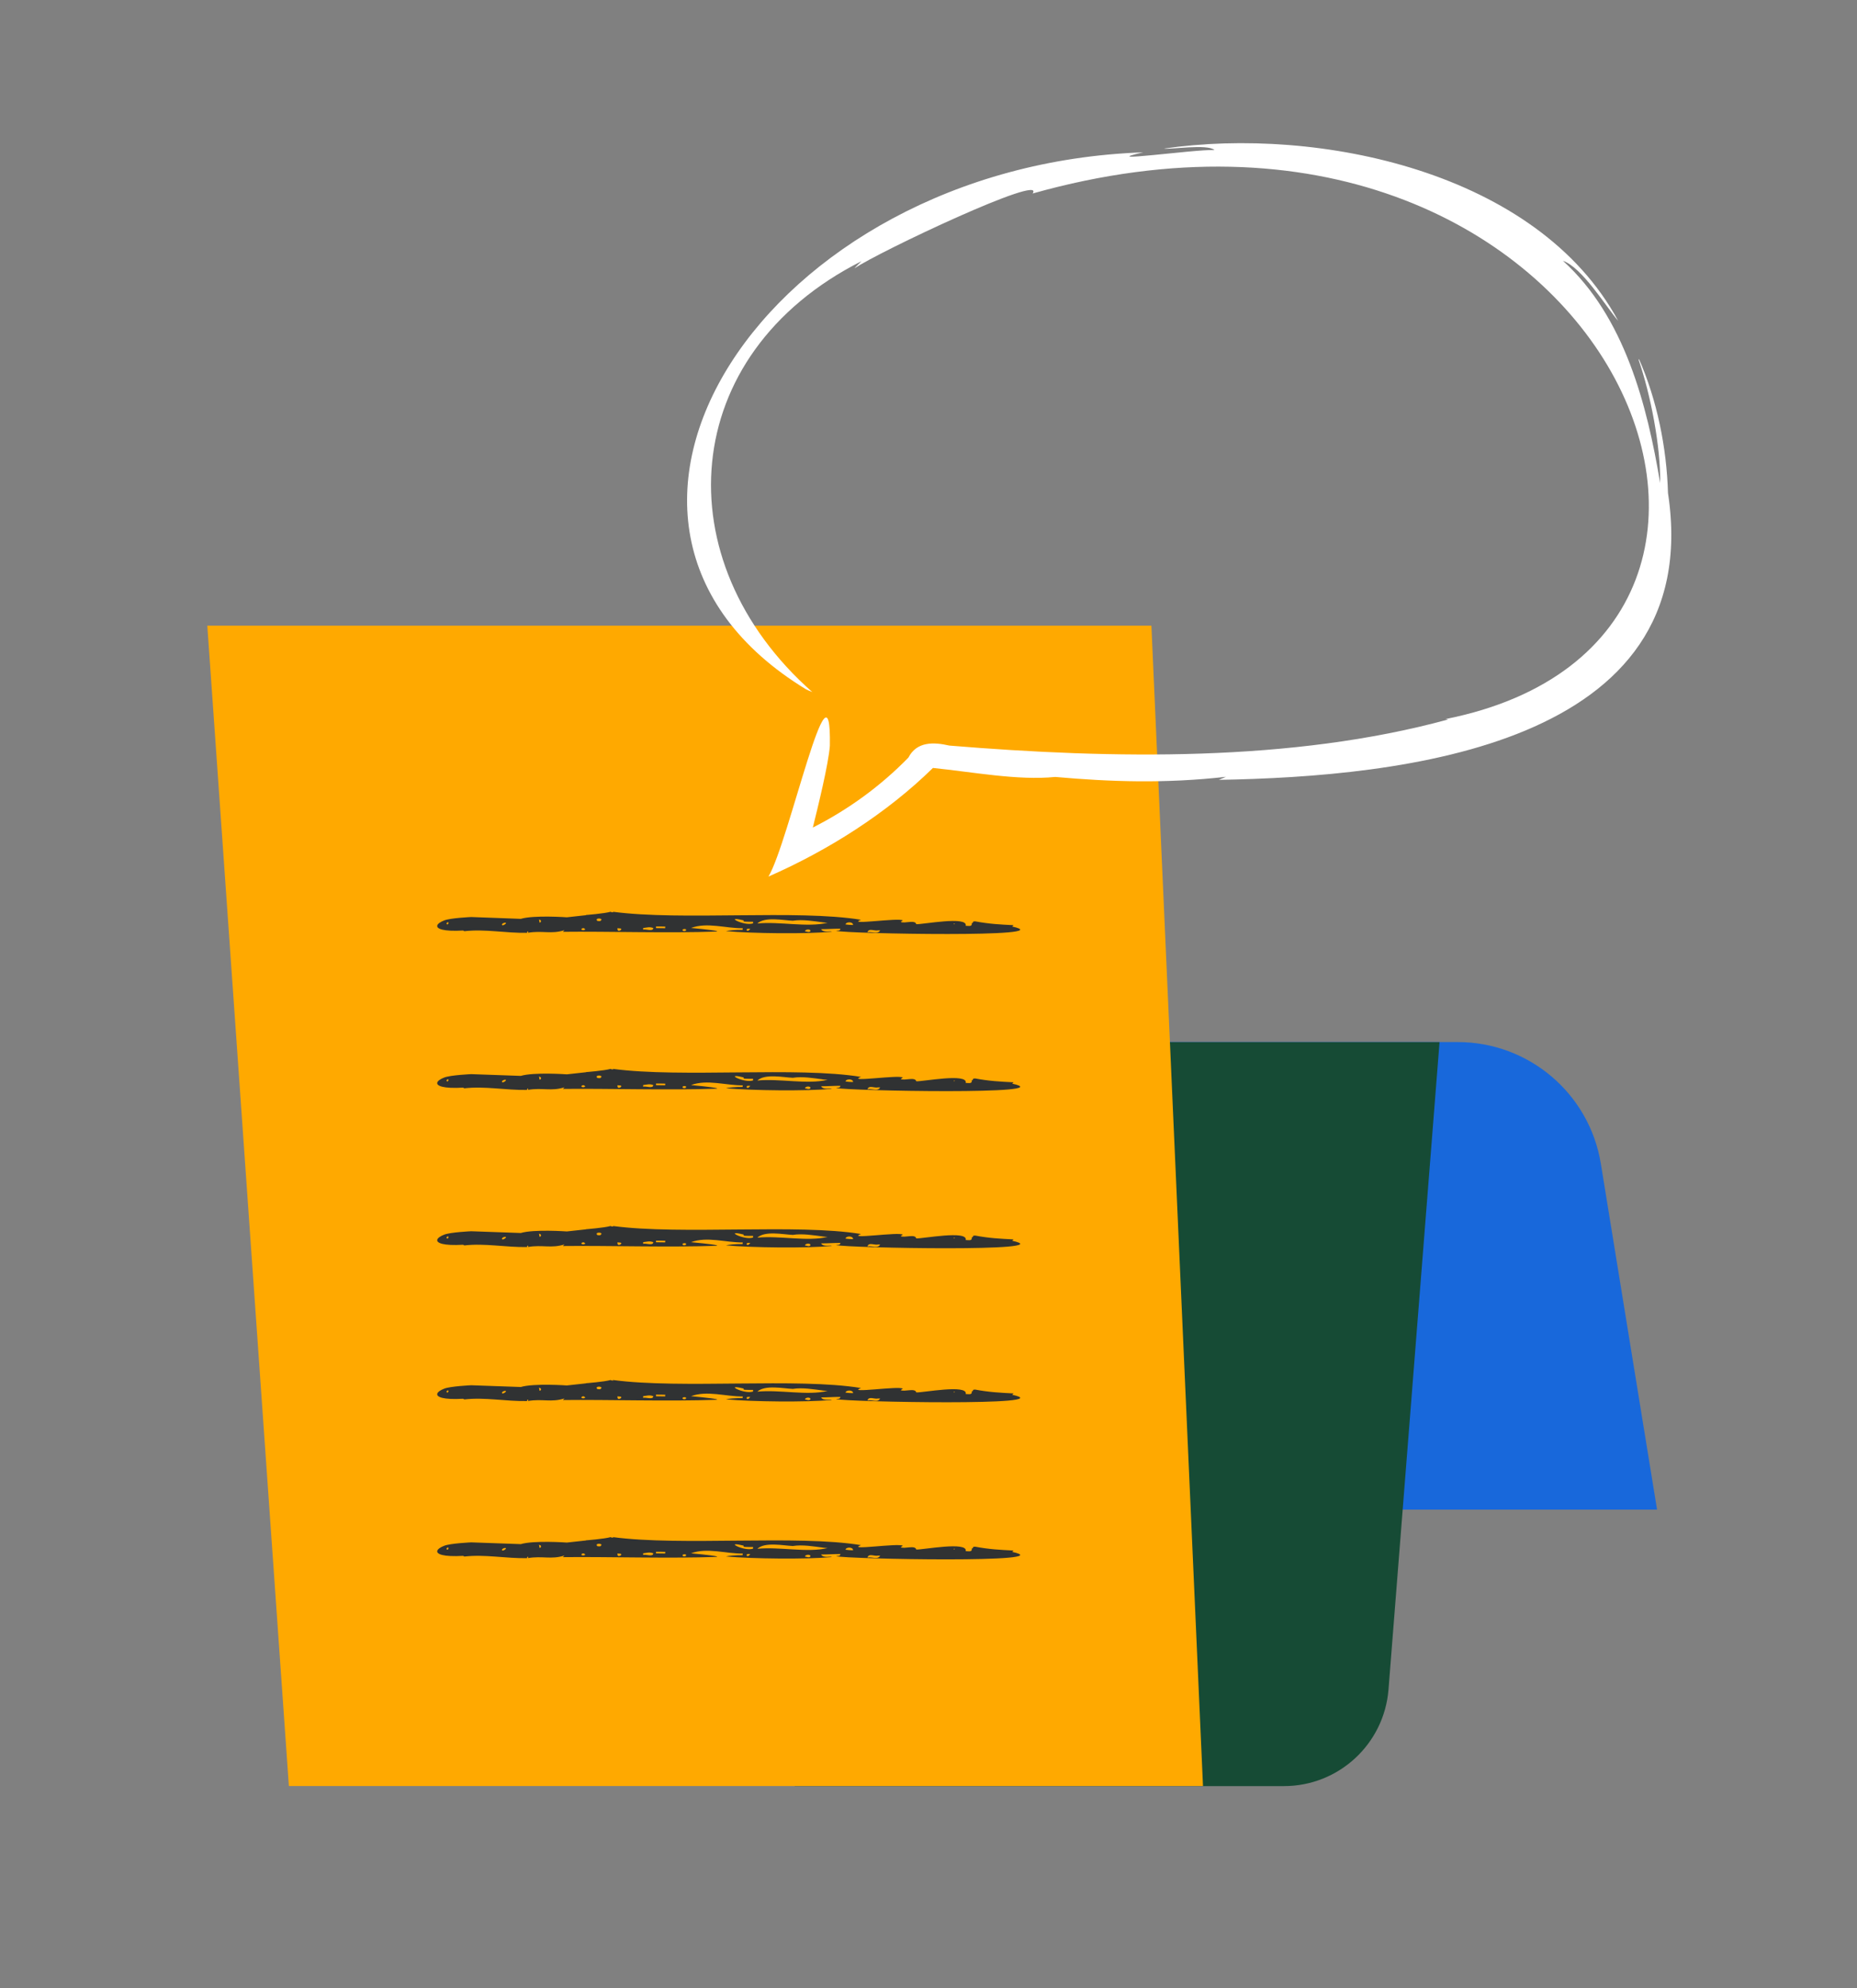
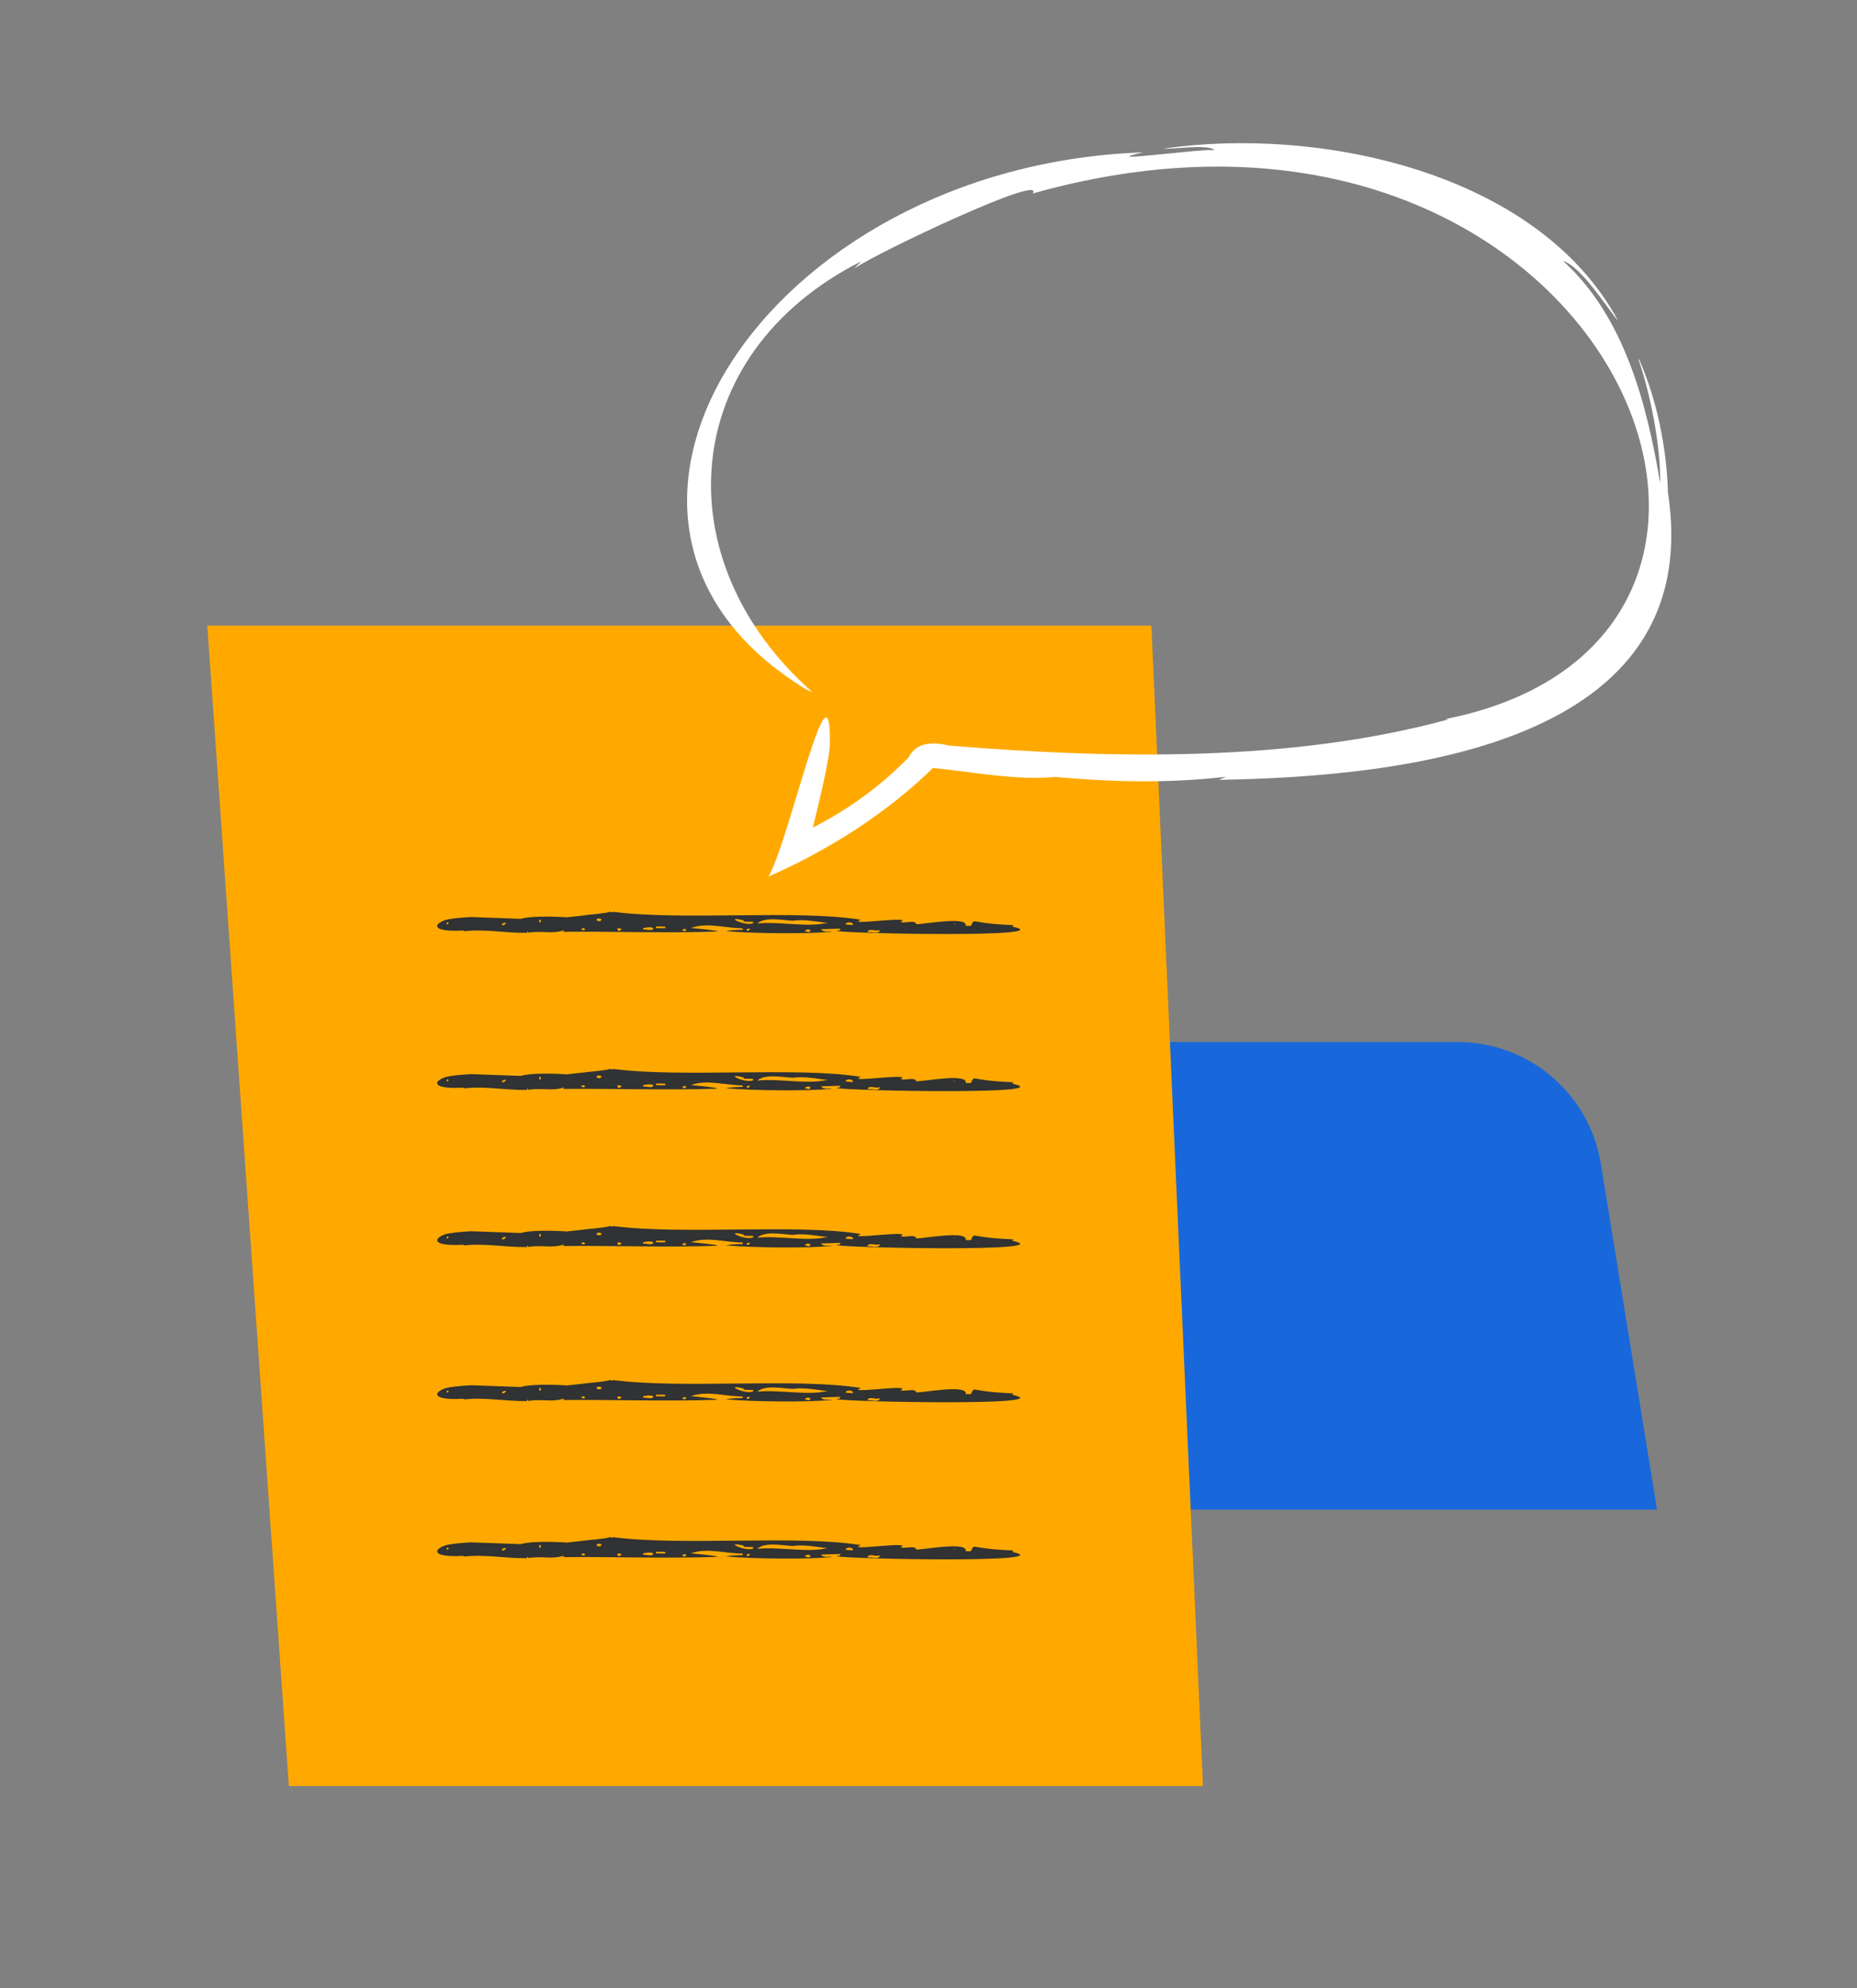
<svg xmlns="http://www.w3.org/2000/svg" width="170" height="182" viewBox="0 0 170 182" fill="none">
  <rect x="0" y="0" width="170" height="182" fill="#808080" stroke="none" />
  <path d="M100.306 95.383L98.037 138.181H151.696L146.552 106.526C145.508 100.099 139.956 95.383 133.447 95.383H100.306Z" fill="#1868DB" />
-   <path d="M72.754 163.488L76.364 95.389H131.784L127.111 154.644C126.715 159.638 122.548 163.488 117.535 163.488H72.754Z" fill="#164B35" />
  <path d="M26.446 163.482L18.978 57.27H105.406L110.129 163.482H26.446Z" fill="#FFA900" />
  <path d="M53.64 83.771L51.896 83.963C51.896 83.963 48.88 83.746 47.674 84.105L43.137 83.938C43.137 83.938 41.239 84.024 40.67 84.247C40.312 84.383 40.083 84.55 40.033 84.704C39.935 85.013 40.571 85.279 42.395 85.174C42.42 85.192 42.488 85.211 42.5 85.236C44.429 85.019 46.289 85.421 48.261 85.384C48.237 85.291 48.305 85.223 48.36 85.266L48.342 85.378C49.652 85.155 50.468 85.532 51.674 85.143L51.532 85.291C55.636 85.242 61.2 85.427 65.651 85.266L65.626 85.248L65.639 85.229C65.224 85.112 63.259 84.939 63.259 84.939C64.742 84.395 66.424 84.976 67.994 84.964L67.981 85.112C67.302 85.106 66.696 85.168 66.455 85.229C68.896 85.446 73.805 85.501 76.141 85.285C76.08 85.174 75.356 85.415 75.171 85.05C75.771 85.05 76.37 85.001 76.933 85.007C76.933 85.242 76.605 85.161 76.543 85.205C77.52 85.47 97.413 85.841 92.665 84.809L92.789 84.686C91.565 84.624 90.545 84.574 89.272 84.333C89.092 84.352 89.068 84.333 89.068 84.451C89.018 84.469 88.938 84.506 88.963 84.556C88.981 84.852 88.579 84.735 88.406 84.741C88.623 83.82 84.438 84.63 83.881 84.593C83.776 84.154 82.787 84.568 82.453 84.383C82.478 84.364 82.626 84.272 82.645 84.253C82.342 83.969 77.403 84.723 78.818 84.191C72.983 83.233 62.399 84.296 56.1 83.456L56.15 83.511C56.1 83.493 55.946 83.517 55.908 83.456C55.284 83.629 53.646 83.752 53.646 83.752L53.64 83.771ZM68.099 84.37C68.099 84.37 68.105 84.346 68.099 84.339C68.099 84.383 68.909 84.364 68.94 84.37V84.519C68.118 84.797 66.226 83.789 68.019 84.234C68.08 84.197 68.08 84.321 68.093 84.37H68.099ZM75.301 84.426C75.443 84.438 75.591 84.457 75.764 84.463C73.897 84.914 71.382 84.327 69.329 84.531C70.034 83.882 71.697 84.241 72.575 84.278C73.465 84.135 74.516 84.321 75.301 84.42V84.426ZM87.331 84.599V84.525H87.399C87.399 84.543 87.392 84.568 87.374 84.581C87.362 84.593 87.343 84.611 87.324 84.605L87.331 84.599ZM54.629 84.129C54.765 84.012 55.29 84.08 54.938 84.315C54.851 84.278 54.592 84.383 54.629 84.129ZM77.409 84.618C77.409 84.376 78.095 84.333 78.095 84.667C77.86 84.667 77.631 84.648 77.409 84.618ZM49.529 84.352C49.349 84.605 49.399 84.321 49.343 84.16C49.387 84.197 49.553 84.21 49.516 84.327L49.529 84.352ZM46.327 84.488C46.277 84.611 46.098 84.692 46.011 84.698C45.789 84.599 46.228 84.376 46.327 84.488ZM41.047 84.482C41.041 84.624 40.911 84.673 40.88 84.531C40.893 84.426 41.047 84.346 41.066 84.506C41.066 84.5 41.06 84.488 41.047 84.482ZM80.568 85.155C80.382 85.576 79.758 85.229 79.418 85.341C79.498 84.92 80.098 85.236 80.351 85.161C80.444 85.161 80.512 85.161 80.568 85.155ZM59.803 84.939C59.803 85.31 59.111 85.013 58.876 85.093V84.945C59.228 84.908 59.438 84.815 59.791 84.939H59.803ZM74.182 85.242C74.052 85.39 73.829 85.242 73.694 85.248C73.694 85.038 74.268 85.007 74.182 85.248V85.242ZM68.352 85.155C68.328 84.927 68.612 85.038 68.692 85.019C68.637 85.069 68.525 85.211 68.457 85.205C68.408 85.205 68.396 85.174 68.352 85.155ZM60.063 84.803C60.328 84.803 60.625 84.803 60.903 84.815L60.891 84.964C60.607 84.964 60.328 84.957 60.056 84.951V84.803H60.063ZM62.795 85.05V85.198C62.399 85.334 62.356 84.957 62.783 85.05H62.795ZM56.533 84.957C56.576 84.964 56.638 84.976 56.675 84.976C57.237 84.964 56.446 85.495 56.533 84.957ZM53.578 85.087C53.522 85.106 53.448 85.149 53.386 85.143C52.991 85.124 53.429 84.772 53.578 85.087Z" fill="#303233" />
  <path d="M53.64 98.146L51.896 98.337C51.896 98.337 48.88 98.121 47.674 98.48L43.137 98.319C43.137 98.319 41.239 98.405 40.67 98.628C40.312 98.764 40.083 98.931 40.033 99.085C39.935 99.394 40.571 99.66 42.395 99.555C42.42 99.573 42.488 99.592 42.5 99.617C44.429 99.4 46.289 99.802 48.261 99.765C48.237 99.672 48.305 99.604 48.36 99.648L48.342 99.759C49.652 99.536 50.468 99.913 51.674 99.524L51.532 99.672C55.636 99.623 61.2 99.808 65.651 99.648L65.626 99.629L65.639 99.611C65.224 99.493 63.259 99.32 63.259 99.32C64.742 98.776 66.424 99.357 67.994 99.345L67.981 99.493C67.302 99.487 66.696 99.549 66.455 99.611C68.896 99.827 73.805 99.882 76.141 99.666C76.08 99.555 75.356 99.796 75.171 99.431C75.771 99.431 76.37 99.382 76.933 99.388C76.933 99.623 76.605 99.543 76.543 99.586C77.52 99.852 97.413 100.222 92.665 99.19L92.789 99.067C91.565 99.005 90.545 98.955 89.272 98.714C89.092 98.733 89.068 98.714 89.068 98.832C89.018 98.85 88.938 98.887 88.963 98.937C88.981 99.234 88.579 99.116 88.406 99.122C88.623 98.201 84.438 99.011 83.881 98.974C83.776 98.535 82.787 98.949 82.453 98.764C82.478 98.745 82.626 98.653 82.645 98.634C82.342 98.35 77.403 99.104 78.818 98.572C72.983 97.614 62.399 98.677 56.1 97.837L56.15 97.892C56.1 97.874 55.946 97.899 55.908 97.837C55.284 98.01 53.646 98.133 53.646 98.133L53.64 98.146ZM68.099 98.745C68.099 98.745 68.105 98.721 68.099 98.714C68.099 98.758 68.909 98.739 68.94 98.745V98.894C68.118 99.172 66.226 98.164 68.019 98.609C68.08 98.572 68.08 98.696 68.093 98.745H68.099ZM75.301 98.801C75.443 98.813 75.591 98.832 75.764 98.838C73.897 99.289 71.382 98.702 69.329 98.906C70.034 98.257 71.697 98.615 72.575 98.653C73.465 98.51 74.516 98.696 75.301 98.795V98.801ZM87.331 98.974V98.9H87.399C87.399 98.918 87.392 98.943 87.374 98.955C87.362 98.968 87.343 98.986 87.324 98.98L87.331 98.974ZM54.629 98.504C54.765 98.387 55.29 98.455 54.938 98.69C54.851 98.653 54.592 98.758 54.629 98.504ZM77.409 98.993C77.409 98.751 78.095 98.708 78.095 99.042C77.86 99.042 77.631 99.023 77.409 98.993ZM49.529 98.727C49.349 98.98 49.399 98.696 49.343 98.535C49.387 98.572 49.553 98.585 49.516 98.702L49.529 98.727ZM46.327 98.863C46.277 98.986 46.098 99.067 46.011 99.073C45.789 98.974 46.228 98.751 46.327 98.863ZM41.047 98.856C41.041 98.999 40.911 99.048 40.88 98.906C40.893 98.801 41.047 98.721 41.066 98.881C41.066 98.875 41.06 98.863 41.047 98.856ZM80.568 99.53C80.382 99.95 79.758 99.604 79.418 99.716C79.498 99.295 80.098 99.611 80.351 99.536C80.444 99.536 80.512 99.536 80.568 99.53ZM59.803 99.314C59.803 99.685 59.111 99.388 58.876 99.468V99.32C59.228 99.283 59.438 99.19 59.791 99.314H59.803ZM74.182 99.617C74.052 99.765 73.829 99.617 73.694 99.623C73.694 99.413 74.268 99.382 74.182 99.623V99.617ZM68.352 99.53C68.328 99.302 68.612 99.413 68.692 99.394C68.637 99.444 68.525 99.586 68.457 99.58C68.408 99.58 68.396 99.549 68.352 99.53ZM60.063 99.178C60.328 99.178 60.625 99.178 60.903 99.19L60.891 99.339C60.607 99.339 60.328 99.332 60.056 99.326V99.178H60.063ZM62.795 99.425V99.573C62.399 99.709 62.356 99.332 62.783 99.425H62.795ZM56.533 99.332C56.576 99.339 56.638 99.351 56.675 99.351C57.237 99.339 56.446 99.87 56.533 99.332ZM53.578 99.462C53.522 99.481 53.448 99.524 53.386 99.518C52.991 99.499 53.429 99.147 53.578 99.462Z" fill="#303233" />
  <path d="M53.64 112.527L51.896 112.718C51.896 112.718 48.88 112.502 47.674 112.861L43.137 112.7C43.137 112.7 41.239 112.786 40.67 113.009C40.312 113.145 40.083 113.312 40.033 113.466C39.935 113.775 40.571 114.041 42.395 113.936C42.42 113.955 42.488 113.973 42.5 113.998C44.429 113.781 46.289 114.183 48.261 114.146C48.237 114.053 48.305 113.985 48.36 114.029L48.342 114.14C49.652 113.917 50.468 114.294 51.674 113.905L51.532 114.053C55.636 114.004 61.2 114.189 65.651 114.029L65.626 114.01L65.639 113.992C65.224 113.874 63.259 113.701 63.259 113.701C64.742 113.157 66.424 113.738 67.994 113.726L67.981 113.874C67.302 113.868 66.696 113.93 66.455 113.992C68.896 114.208 73.805 114.264 76.141 114.047C76.08 113.936 75.356 114.177 75.171 113.812C75.771 113.812 76.37 113.763 76.933 113.769C76.933 114.004 76.605 113.924 76.543 113.967C77.52 114.233 97.413 114.603 92.665 113.571L92.789 113.448C91.565 113.386 90.545 113.336 89.272 113.095C89.092 113.114 89.068 113.095 89.068 113.213C89.018 113.231 88.938 113.269 88.963 113.318C88.981 113.615 88.579 113.497 88.406 113.503C88.623 112.583 84.438 113.392 83.881 113.355C83.776 112.916 82.787 113.33 82.453 113.145C82.478 113.126 82.626 113.034 82.645 113.015C82.342 112.731 77.403 113.485 78.818 112.953C72.983 111.995 62.399 113.058 56.1 112.218L56.15 112.274C56.1 112.255 55.946 112.28 55.908 112.218C55.284 112.391 53.646 112.515 53.646 112.515L53.64 112.527ZM68.099 113.126C68.099 113.126 68.105 113.102 68.099 113.095C68.099 113.139 68.909 113.12 68.94 113.126V113.275C68.118 113.553 66.226 112.545 68.019 112.99C68.08 112.953 68.08 113.077 68.093 113.126H68.099ZM75.301 113.182C75.443 113.194 75.591 113.213 75.764 113.219C73.897 113.67 71.382 113.083 69.329 113.287C70.034 112.638 71.697 112.997 72.575 113.034C73.465 112.892 74.516 113.077 75.301 113.176V113.182ZM87.331 113.355V113.281H87.399C87.399 113.299 87.392 113.324 87.374 113.336C87.362 113.355 87.343 113.367 87.324 113.361L87.331 113.355ZM54.629 112.885C54.765 112.768 55.29 112.836 54.938 113.071C54.851 113.034 54.592 113.139 54.629 112.885ZM77.409 113.374C77.409 113.133 78.095 113.089 78.095 113.423C77.86 113.423 77.631 113.404 77.409 113.374ZM49.529 113.108C49.349 113.361 49.399 113.077 49.343 112.916C49.387 112.953 49.553 112.966 49.516 113.083L49.529 113.108ZM46.327 113.244C46.277 113.367 46.098 113.448 46.011 113.454C45.789 113.355 46.228 113.133 46.327 113.244ZM41.047 113.238C41.041 113.38 40.911 113.429 40.88 113.287C40.893 113.182 41.047 113.102 41.066 113.262C41.066 113.256 41.06 113.244 41.047 113.238ZM80.568 113.911C80.382 114.331 79.758 113.985 79.418 114.097C79.498 113.676 80.098 113.992 80.351 113.917C80.444 113.917 80.512 113.917 80.568 113.911ZM59.803 113.695C59.803 114.066 59.111 113.769 58.876 113.849V113.701C59.228 113.664 59.438 113.571 59.791 113.695H59.803ZM74.182 113.998C74.052 114.146 73.829 113.998 73.694 114.004C73.694 113.794 74.268 113.763 74.182 114.004V113.998ZM68.352 113.911C68.328 113.683 68.612 113.794 68.692 113.775C68.637 113.825 68.525 113.967 68.457 113.961C68.408 113.961 68.396 113.93 68.352 113.911ZM60.063 113.559C60.328 113.559 60.625 113.559 60.903 113.571L60.891 113.72C60.607 113.72 60.328 113.713 60.056 113.707V113.559H60.063ZM62.795 113.806V113.955C62.399 114.09 62.356 113.713 62.783 113.806H62.795ZM56.533 113.713C56.576 113.72 56.638 113.732 56.675 113.732C57.237 113.72 56.446 114.251 56.533 113.713ZM53.578 113.843C53.522 113.862 53.448 113.905 53.386 113.899C52.991 113.88 53.429 113.528 53.578 113.843Z" fill="#303233" />
  <path d="M53.64 126.624L51.896 126.815C51.896 126.815 48.88 126.599 47.674 126.957L43.137 126.797C43.137 126.797 41.239 126.883 40.67 127.106C40.312 127.242 40.083 127.409 40.033 127.563C39.935 127.872 40.571 128.138 42.395 128.033C42.42 128.051 42.488 128.07 42.5 128.095C44.429 127.878 46.289 128.28 48.261 128.243C48.237 128.15 48.305 128.082 48.36 128.125L48.342 128.237C49.652 128.014 50.468 128.391 51.674 128.002L51.532 128.15C55.636 128.101 61.2 128.286 65.651 128.125L65.626 128.107L65.639 128.088C65.224 127.971 63.259 127.798 63.259 127.798C64.742 127.254 66.424 127.835 67.994 127.823L67.981 127.971C67.302 127.965 66.696 128.027 66.455 128.088C68.896 128.305 73.805 128.36 76.141 128.144C76.08 128.033 75.356 128.274 75.171 127.909C75.771 127.909 76.37 127.86 76.933 127.866C76.933 128.101 76.605 128.02 76.543 128.064C77.52 128.329 97.413 128.7 92.665 127.668L92.789 127.545C91.565 127.483 90.545 127.433 89.272 127.192C89.092 127.211 89.068 127.192 89.068 127.31C89.018 127.328 88.938 127.365 88.963 127.415C88.981 127.711 88.579 127.594 88.406 127.6C88.623 126.679 84.438 127.489 83.881 127.452C83.776 127.013 82.787 127.427 82.453 127.242C82.478 127.223 82.626 127.13 82.645 127.112C82.342 126.828 77.403 127.582 78.818 127.05C72.983 126.092 62.399 127.155 56.1 126.315L56.15 126.37C56.1 126.352 55.946 126.376 55.908 126.315C55.284 126.488 53.646 126.611 53.646 126.611L53.64 126.624ZM68.099 127.223C68.099 127.223 68.105 127.198 68.099 127.192C68.099 127.236 68.909 127.217 68.94 127.223V127.372C68.118 127.65 66.226 126.642 68.019 127.087C68.08 127.05 68.08 127.174 68.093 127.223H68.099ZM75.301 127.279C75.443 127.291 75.591 127.31 75.764 127.316C73.897 127.767 71.382 127.18 69.329 127.384C70.034 126.735 71.697 127.093 72.575 127.13C73.465 126.988 74.516 127.174 75.301 127.273V127.279ZM87.331 127.452V127.378H87.399C87.399 127.396 87.392 127.421 87.374 127.433C87.362 127.452 87.343 127.464 87.324 127.458L87.331 127.452ZM54.629 126.982C54.765 126.865 55.29 126.933 54.938 127.168C54.851 127.13 54.592 127.236 54.629 126.982ZM77.409 127.47C77.409 127.229 78.095 127.186 78.095 127.52C77.86 127.52 77.631 127.501 77.409 127.47ZM49.529 127.205C49.349 127.458 49.399 127.174 49.343 127.013C49.387 127.05 49.553 127.062 49.516 127.18L49.529 127.205ZM46.327 127.341C46.277 127.464 46.098 127.545 46.011 127.551C45.789 127.452 46.228 127.229 46.327 127.341ZM41.047 127.334C41.041 127.477 40.911 127.526 40.88 127.384C40.893 127.279 41.047 127.198 41.066 127.359C41.066 127.353 41.06 127.341 41.047 127.334ZM80.568 128.008C80.382 128.428 79.758 128.082 79.418 128.193C79.498 127.773 80.098 128.088 80.351 128.014C80.444 128.014 80.512 128.014 80.568 128.008ZM59.803 127.792C59.803 128.163 59.111 127.866 58.876 127.946V127.798C59.228 127.761 59.438 127.668 59.791 127.792H59.803ZM74.182 128.095C74.052 128.243 73.829 128.095 73.694 128.101C73.694 127.891 74.268 127.86 74.182 128.101V128.095ZM68.352 128.008C68.328 127.779 68.612 127.891 68.692 127.872C68.637 127.922 68.525 128.064 68.457 128.057C68.408 128.057 68.396 128.027 68.352 128.008ZM60.063 127.656C60.328 127.656 60.625 127.656 60.903 127.668L60.891 127.816C60.607 127.816 60.328 127.81 60.056 127.804V127.656H60.063ZM62.795 127.903V128.051C62.399 128.187 62.356 127.81 62.783 127.903H62.795ZM56.533 127.81C56.576 127.816 56.638 127.829 56.675 127.829C57.237 127.816 56.446 128.348 56.533 127.81ZM53.578 127.94C53.522 127.959 53.448 128.002 53.386 127.996C52.991 127.977 53.429 127.625 53.578 127.94Z" fill="#303233" />
  <path d="M53.64 141.005L51.896 141.196C51.896 141.196 48.88 140.98 47.674 141.339L43.137 141.178C43.137 141.178 41.239 141.264 40.67 141.487C40.312 141.623 40.083 141.79 40.033 141.944C39.935 142.253 40.571 142.519 42.395 142.414C42.42 142.432 42.488 142.451 42.5 142.476C44.429 142.259 46.289 142.661 48.261 142.624C48.237 142.531 48.305 142.463 48.36 142.507L48.342 142.618C49.652 142.395 50.468 142.772 51.674 142.383L51.532 142.531C55.636 142.482 61.2 142.667 65.651 142.507L65.626 142.488L65.639 142.469C65.224 142.352 63.259 142.179 63.259 142.179C64.742 141.635 66.424 142.216 67.994 142.204L67.981 142.352C67.302 142.346 66.696 142.408 66.455 142.469C68.896 142.686 73.805 142.741 76.141 142.525C76.08 142.414 75.356 142.655 75.171 142.29C75.771 142.29 76.37 142.241 76.933 142.247C76.933 142.482 76.605 142.402 76.543 142.445C77.52 142.711 97.413 143.081 92.665 142.049L92.789 141.926C91.565 141.864 90.545 141.814 89.272 141.573C89.092 141.592 89.068 141.573 89.068 141.691C89.018 141.709 88.938 141.746 88.963 141.796C88.981 142.093 88.579 141.975 88.406 141.981C88.623 141.06 84.438 141.87 83.881 141.833C83.776 141.394 82.787 141.808 82.453 141.623C82.478 141.604 82.626 141.512 82.645 141.493C82.342 141.209 77.403 141.963 78.818 141.431C72.983 140.473 62.399 141.536 56.1 140.696L56.15 140.751C56.1 140.733 55.946 140.758 55.908 140.696C55.284 140.869 53.646 140.992 53.646 140.992L53.64 141.005ZM68.099 141.604C68.099 141.604 68.105 141.58 68.099 141.573C68.099 141.617 68.909 141.598 68.94 141.604V141.753C68.118 142.031 66.226 141.023 68.019 141.468C68.08 141.431 68.08 141.555 68.093 141.604H68.099ZM75.301 141.66C75.443 141.672 75.591 141.691 75.764 141.697C73.897 142.148 71.382 141.561 69.329 141.765C70.034 141.116 71.697 141.474 72.575 141.512C73.465 141.369 74.516 141.555 75.301 141.654V141.66ZM87.331 141.833V141.759H87.399C87.399 141.777 87.392 141.802 87.374 141.814C87.362 141.833 87.343 141.845 87.324 141.839L87.331 141.833ZM54.629 141.363C54.765 141.246 55.29 141.314 54.938 141.549C54.851 141.512 54.592 141.617 54.629 141.363ZM77.409 141.851C77.409 141.61 78.095 141.567 78.095 141.901C77.86 141.901 77.631 141.882 77.409 141.851ZM49.529 141.586C49.349 141.839 49.399 141.555 49.343 141.394C49.387 141.431 49.553 141.444 49.516 141.561L49.529 141.586ZM46.327 141.722C46.277 141.845 46.098 141.926 46.011 141.932C45.789 141.833 46.228 141.61 46.327 141.722ZM41.047 141.716C41.041 141.858 40.911 141.907 40.88 141.765C40.893 141.66 41.047 141.58 41.066 141.74C41.066 141.734 41.06 141.722 41.047 141.716ZM80.568 142.389C80.382 142.809 79.758 142.463 79.418 142.575C79.498 142.154 80.098 142.469 80.351 142.395C80.444 142.395 80.512 142.395 80.568 142.389ZM59.803 142.173C59.803 142.544 59.111 142.247 58.876 142.327V142.179C59.228 142.142 59.438 142.049 59.791 142.173H59.803ZM74.182 142.476C74.052 142.624 73.829 142.476 73.694 142.482C73.694 142.272 74.268 142.241 74.182 142.482V142.476ZM68.352 142.389C68.328 142.16 68.612 142.272 68.692 142.253C68.637 142.303 68.525 142.445 68.457 142.439C68.408 142.439 68.396 142.408 68.352 142.389ZM60.063 142.037C60.328 142.037 60.625 142.037 60.903 142.049L60.891 142.198C60.607 142.198 60.328 142.191 60.056 142.185V142.037H60.063ZM62.795 142.284V142.432C62.399 142.568 62.356 142.191 62.783 142.284H62.795ZM56.533 142.191C56.576 142.198 56.638 142.21 56.675 142.21C57.237 142.198 56.446 142.729 56.533 142.191ZM53.578 142.321C53.522 142.34 53.448 142.383 53.386 142.377C52.991 142.358 53.429 142.006 53.578 142.321Z" fill="#303233" />
  <path d="M152.699 45.182C152.584 40.973 151.69 36.611 150.026 32.827C150.032 32.865 150.043 32.904 150.043 32.942L149.999 32.909C151.095 36.073 152.033 40.853 151.979 44.218C150.79 37.102 148.733 28.983 143.077 23.871C144.833 24.475 146.999 28.036 148.139 29.375C140.743 15.671 120.659 11.549 106.548 13.601C107.143 13.7 110.541 13.155 111.179 13.732C109.287 13.667 100.085 14.974 104.65 13.945C70.058 15.148 48.796 47.883 73.805 63.106C73.985 63.193 74.176 63.27 74.362 63.346C60.764 51.334 62.002 32.435 78.862 23.909C78.785 23.99 78.272 24.486 78.223 24.567C80.4 23.065 95.825 15.79 94.532 17.712C146.524 3.066 170.251 58.26 132.337 65.818L132.572 65.856C118.259 69.76 101.907 69.477 86.912 68.246C85.478 67.919 83.929 67.854 83.16 69.346C80.612 71.954 77.672 74.094 74.411 75.749C74.869 73.893 75.845 69.951 75.971 68.257C76.118 59.05 72.207 77.165 70.347 80.236C75.845 77.824 81.18 74.437 85.407 70.293C89.061 70.664 93.169 71.459 96.605 71.116C101.694 71.568 106.663 71.731 112.232 71.105C112.221 71.105 111.594 71.377 111.583 71.382C128.214 71.094 156.179 68.322 152.704 45.176L152.699 45.182Z" fill="white" />
</svg>